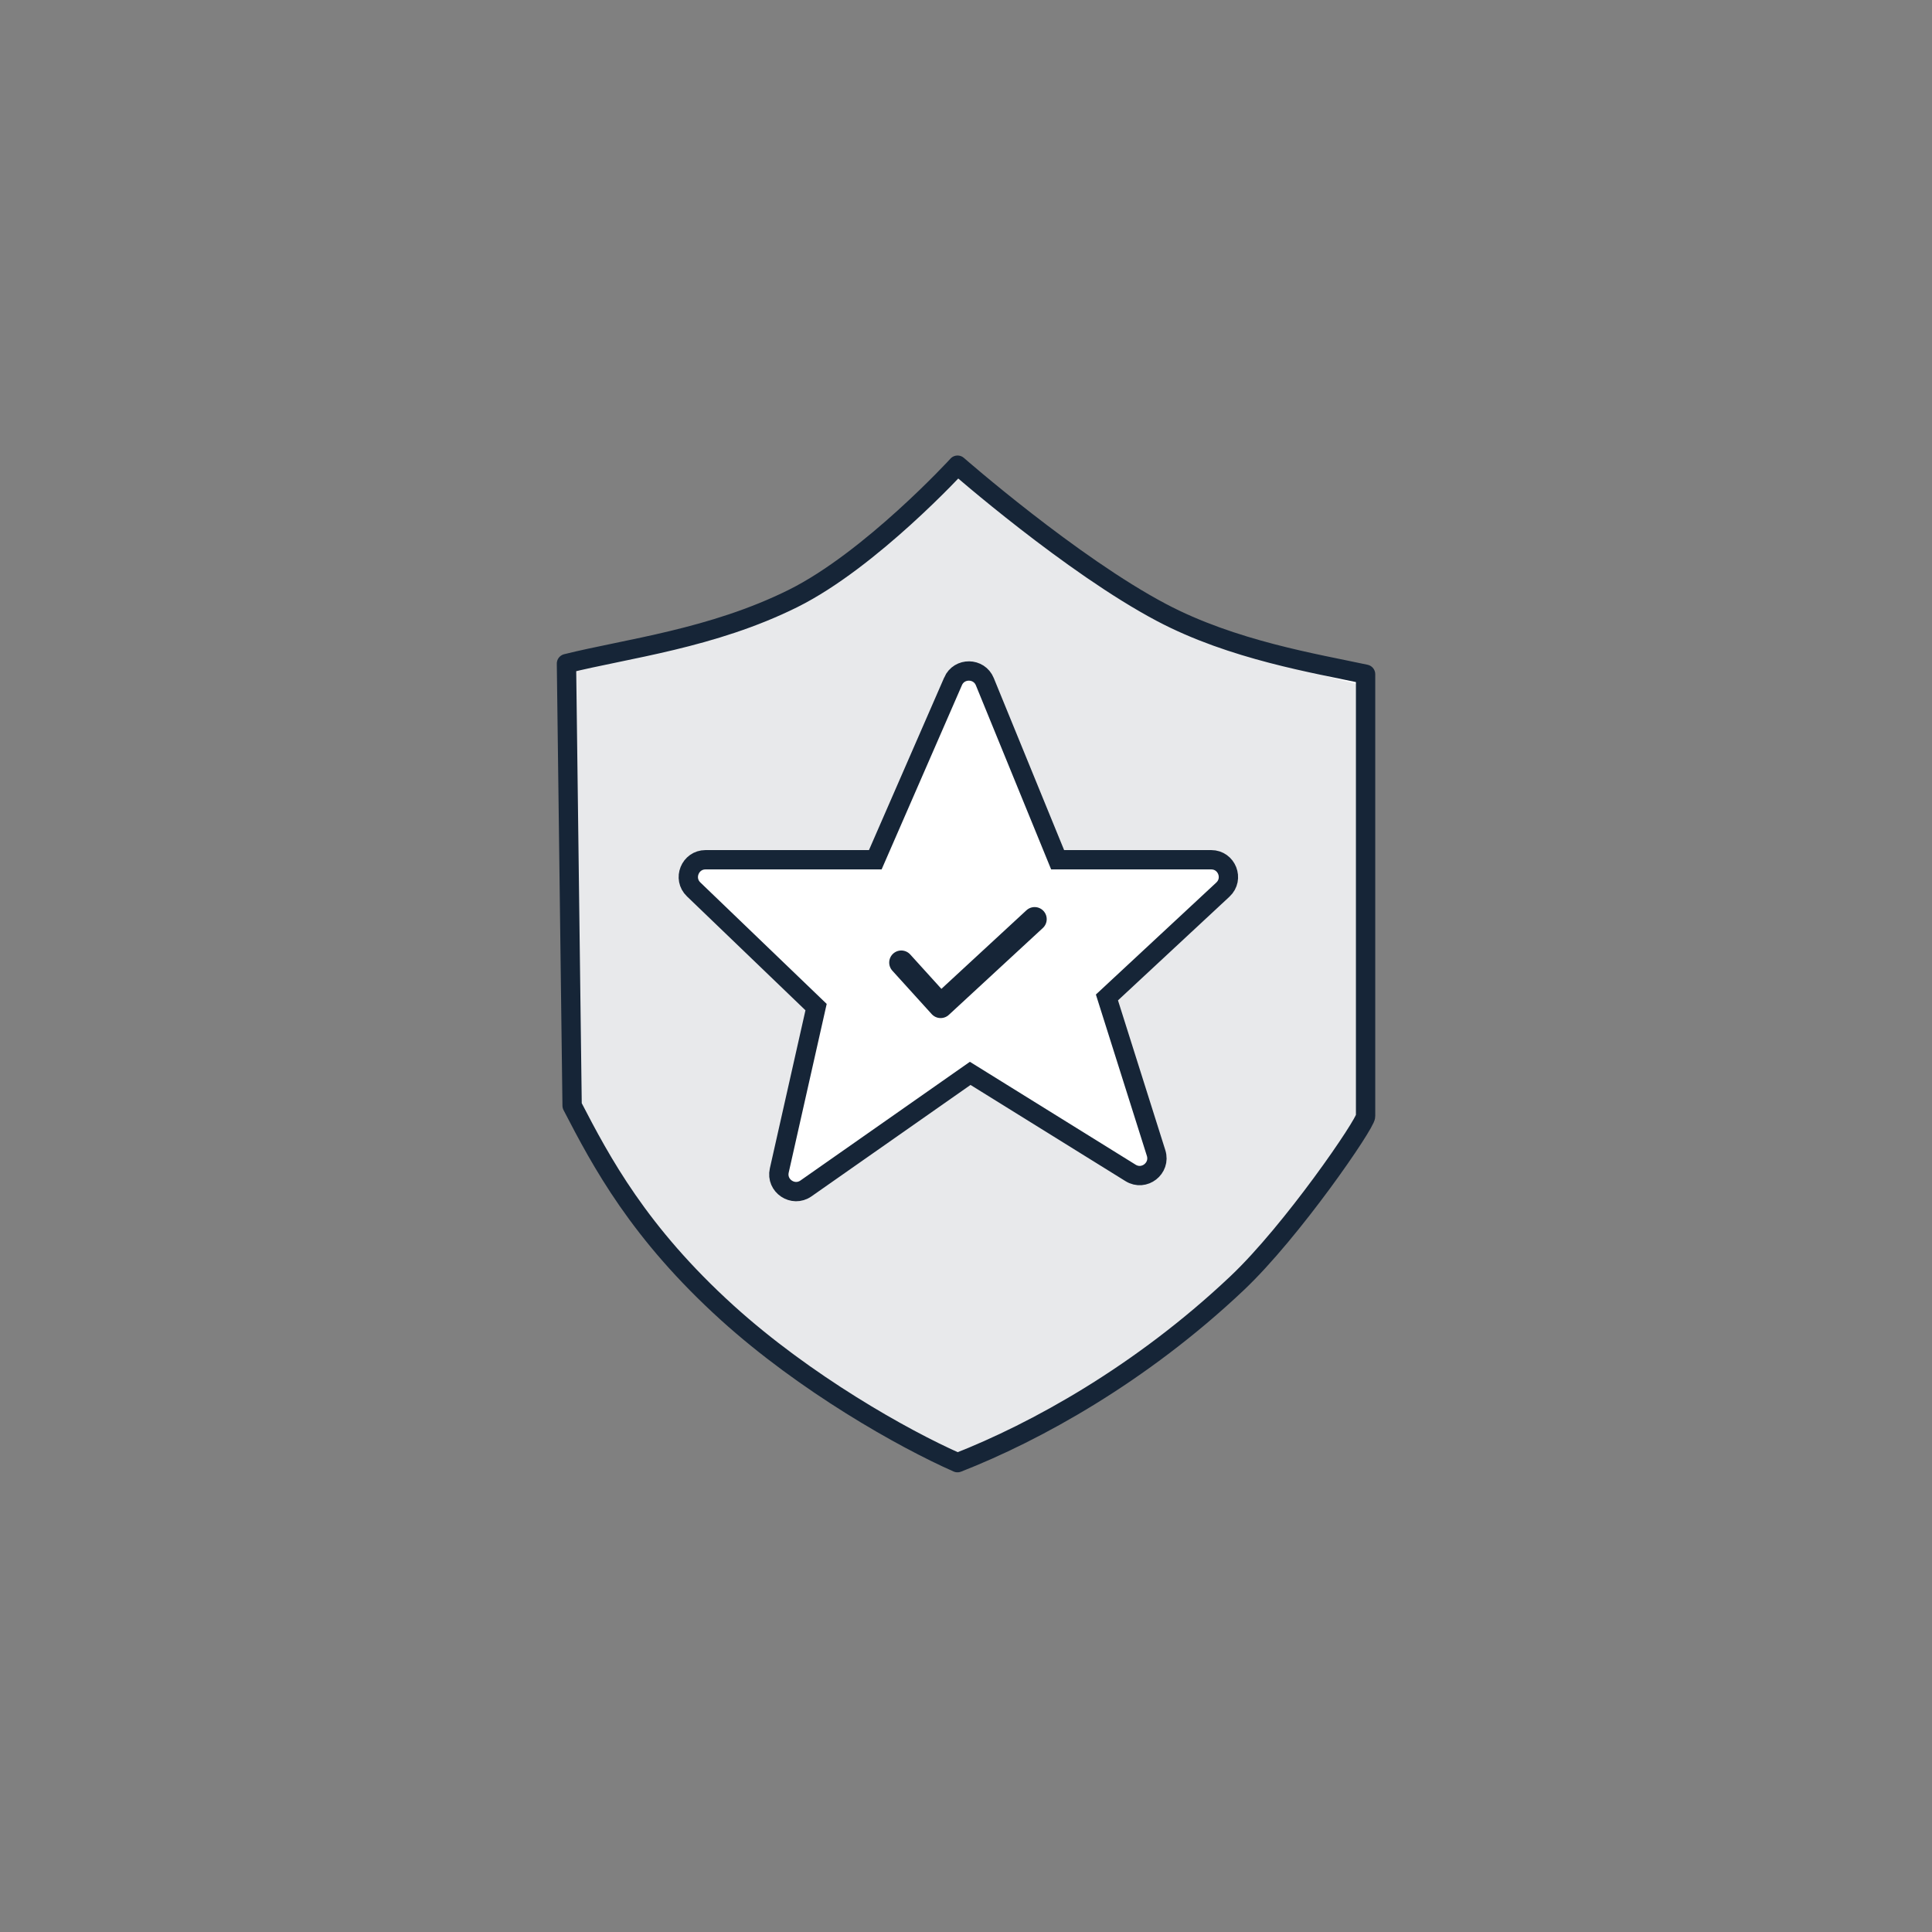
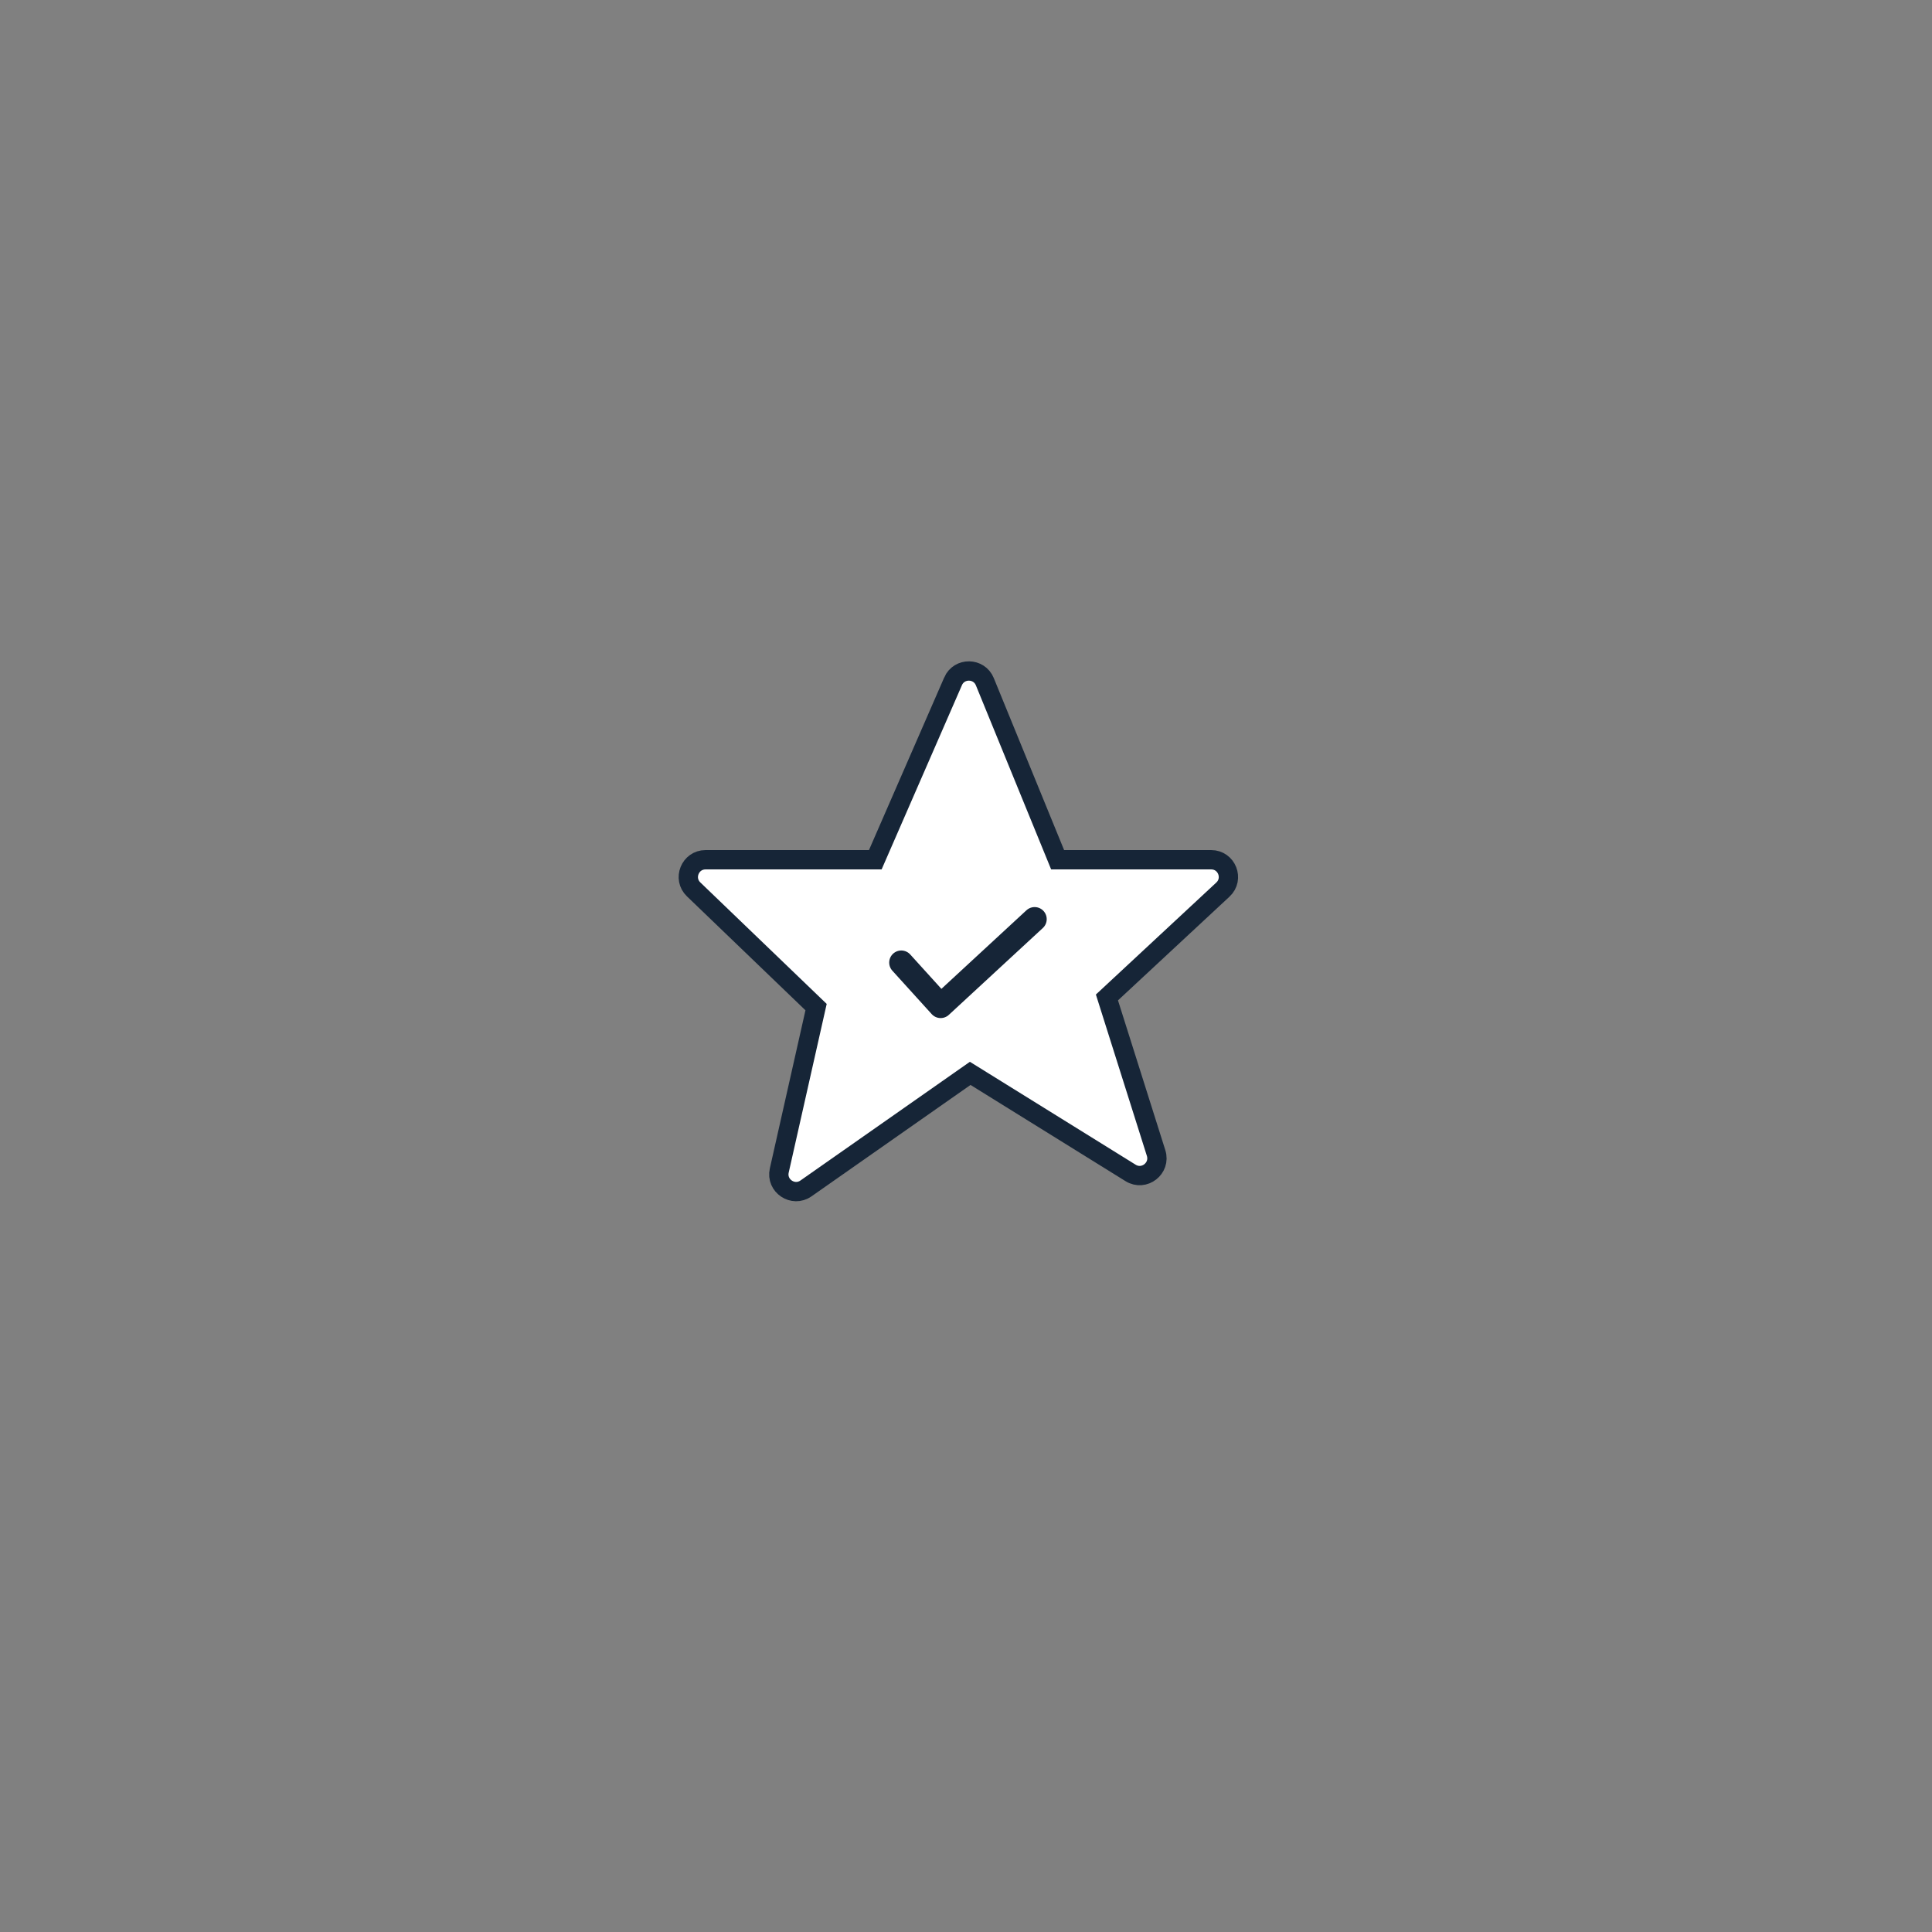
<svg xmlns="http://www.w3.org/2000/svg" viewBox="0 0 400 400" data-sanitized-data-name="Layer 1" data-name="Layer 1" id="Layer_1">
  <rect x="0" y="0" width="400" height="400" fill="#808080" stroke="none" />
  <defs>
    <style>
      .cls-1 {
        stroke-width: 5px;
      }

      .cls-1, .cls-2, .cls-3 {
        stroke: #162537;
      }

      .cls-1, .cls-3 {
        fill: none;
        stroke-linecap: round;
        stroke-linejoin: round;
      }

      .cls-4 {
        fill: rgba(22, 37, 55, .1);
      }

      .cls-4, .cls-5 {
        stroke-width: 0px;
      }

      .cls-2 {
        stroke-miterlimit: 10;
      }

      .cls-2, .cls-3 {
        stroke-width: 4px;
      }

      .cls-2, .cls-5 {
        fill: #fff;
      }
    </style>
  </defs>
-   <path d="M240.47,127.69c-.69-.36-1.36-.74-2.03-1.11-7.46-4.16-15.53-9.83-22.47-15.07-6.32-5.12-11.43-10.09-15.39-14.33-.4.32-.81.65-1.22.97-.73-.62-1.13-.97-1.13-.97,0,0-4.07,4.44-10.06,9.94-7.65,5.97-16.56,12.34-26.61,17.34-16.74,8.33-31.87,10.69-44.29,13.79.39,30.51.78,61.01,1.17,91.52,6.07,11.73,13.82,26.33,32.14,42.91.15.14.32.28.47.42.86.83,1.72,1.64,2.59,2.43,16.06,14.54,32.04,23.15,43.41,28.16.19-.09.39-.18.58-.27.19.09.4.19.59.27,16.13-6.31,37.99-18.33,57.89-37.16,11.39-10.78,26.6-32.99,26.6-34.56v-91.52c-10.34-2.23-27.49-4.98-42.24-12.77Z" class="cls-5" />
  <g>
-     <path d="M200.6,96.31c8.2,8.77,21.25,20.67,39.89,30.51,14.75,7.79,31.9,12.96,42.24,15.19v89.11c-6.27,9.62-17.25,23.33-28.4,34.36-20.22,20.02-42.11,30.46-57.26,37.35-11.37-5.02-27.36-13.62-43.41-28.16-18.31-16.59-33.16-41.94-35.2-45.76-.39-30.51-.78-61.01-1.17-91.52,12.42-3.1,27.56-5.46,44.29-13.79,16.08-8,29.25-19.52,39.01-27.28Z" class="cls-4" />
-     <path d="M198.25,96.31s23.6,20.67,42.24,30.51c14.75,7.79,31.9,10.54,42.24,12.77v91.52c0,1.56-15.2,23.78-26.6,34.56-19.9,18.82-41.75,30.85-57.89,37.16-11.37-5.02-31.59-16.47-47.65-31.01-18.31-16.59-26.07-31.18-32.14-42.91-.39-30.51-.78-61.01-1.17-91.52,12.42-3.1,30.2-5.17,46.93-13.49,16.08-8,34.03-27.57,34.03-27.57Z" class="cls-3" />
    <path d="M197.32,141.07l-16.1,36.93h-35.14c-3.21,0-4.79,3.92-2.47,6.14l25.35,24.37-7.62,33.83c-.72,3.18,2.86,5.58,5.53,3.71l34-23.82,33.2,20.61c2.81,1.75,6.28-.95,5.29-4.11l-10.18-32.22,24.01-22.33c2.37-2.21.81-6.18-2.43-6.18h-31.79l-15.07-36.86c-1.19-2.92-5.32-2.97-6.58-.08Z" class="cls-2" />
  </g>
  <polyline points="186.6 199.29 194.75 208.28 214.21 190.3" class="cls-1" />
</svg>